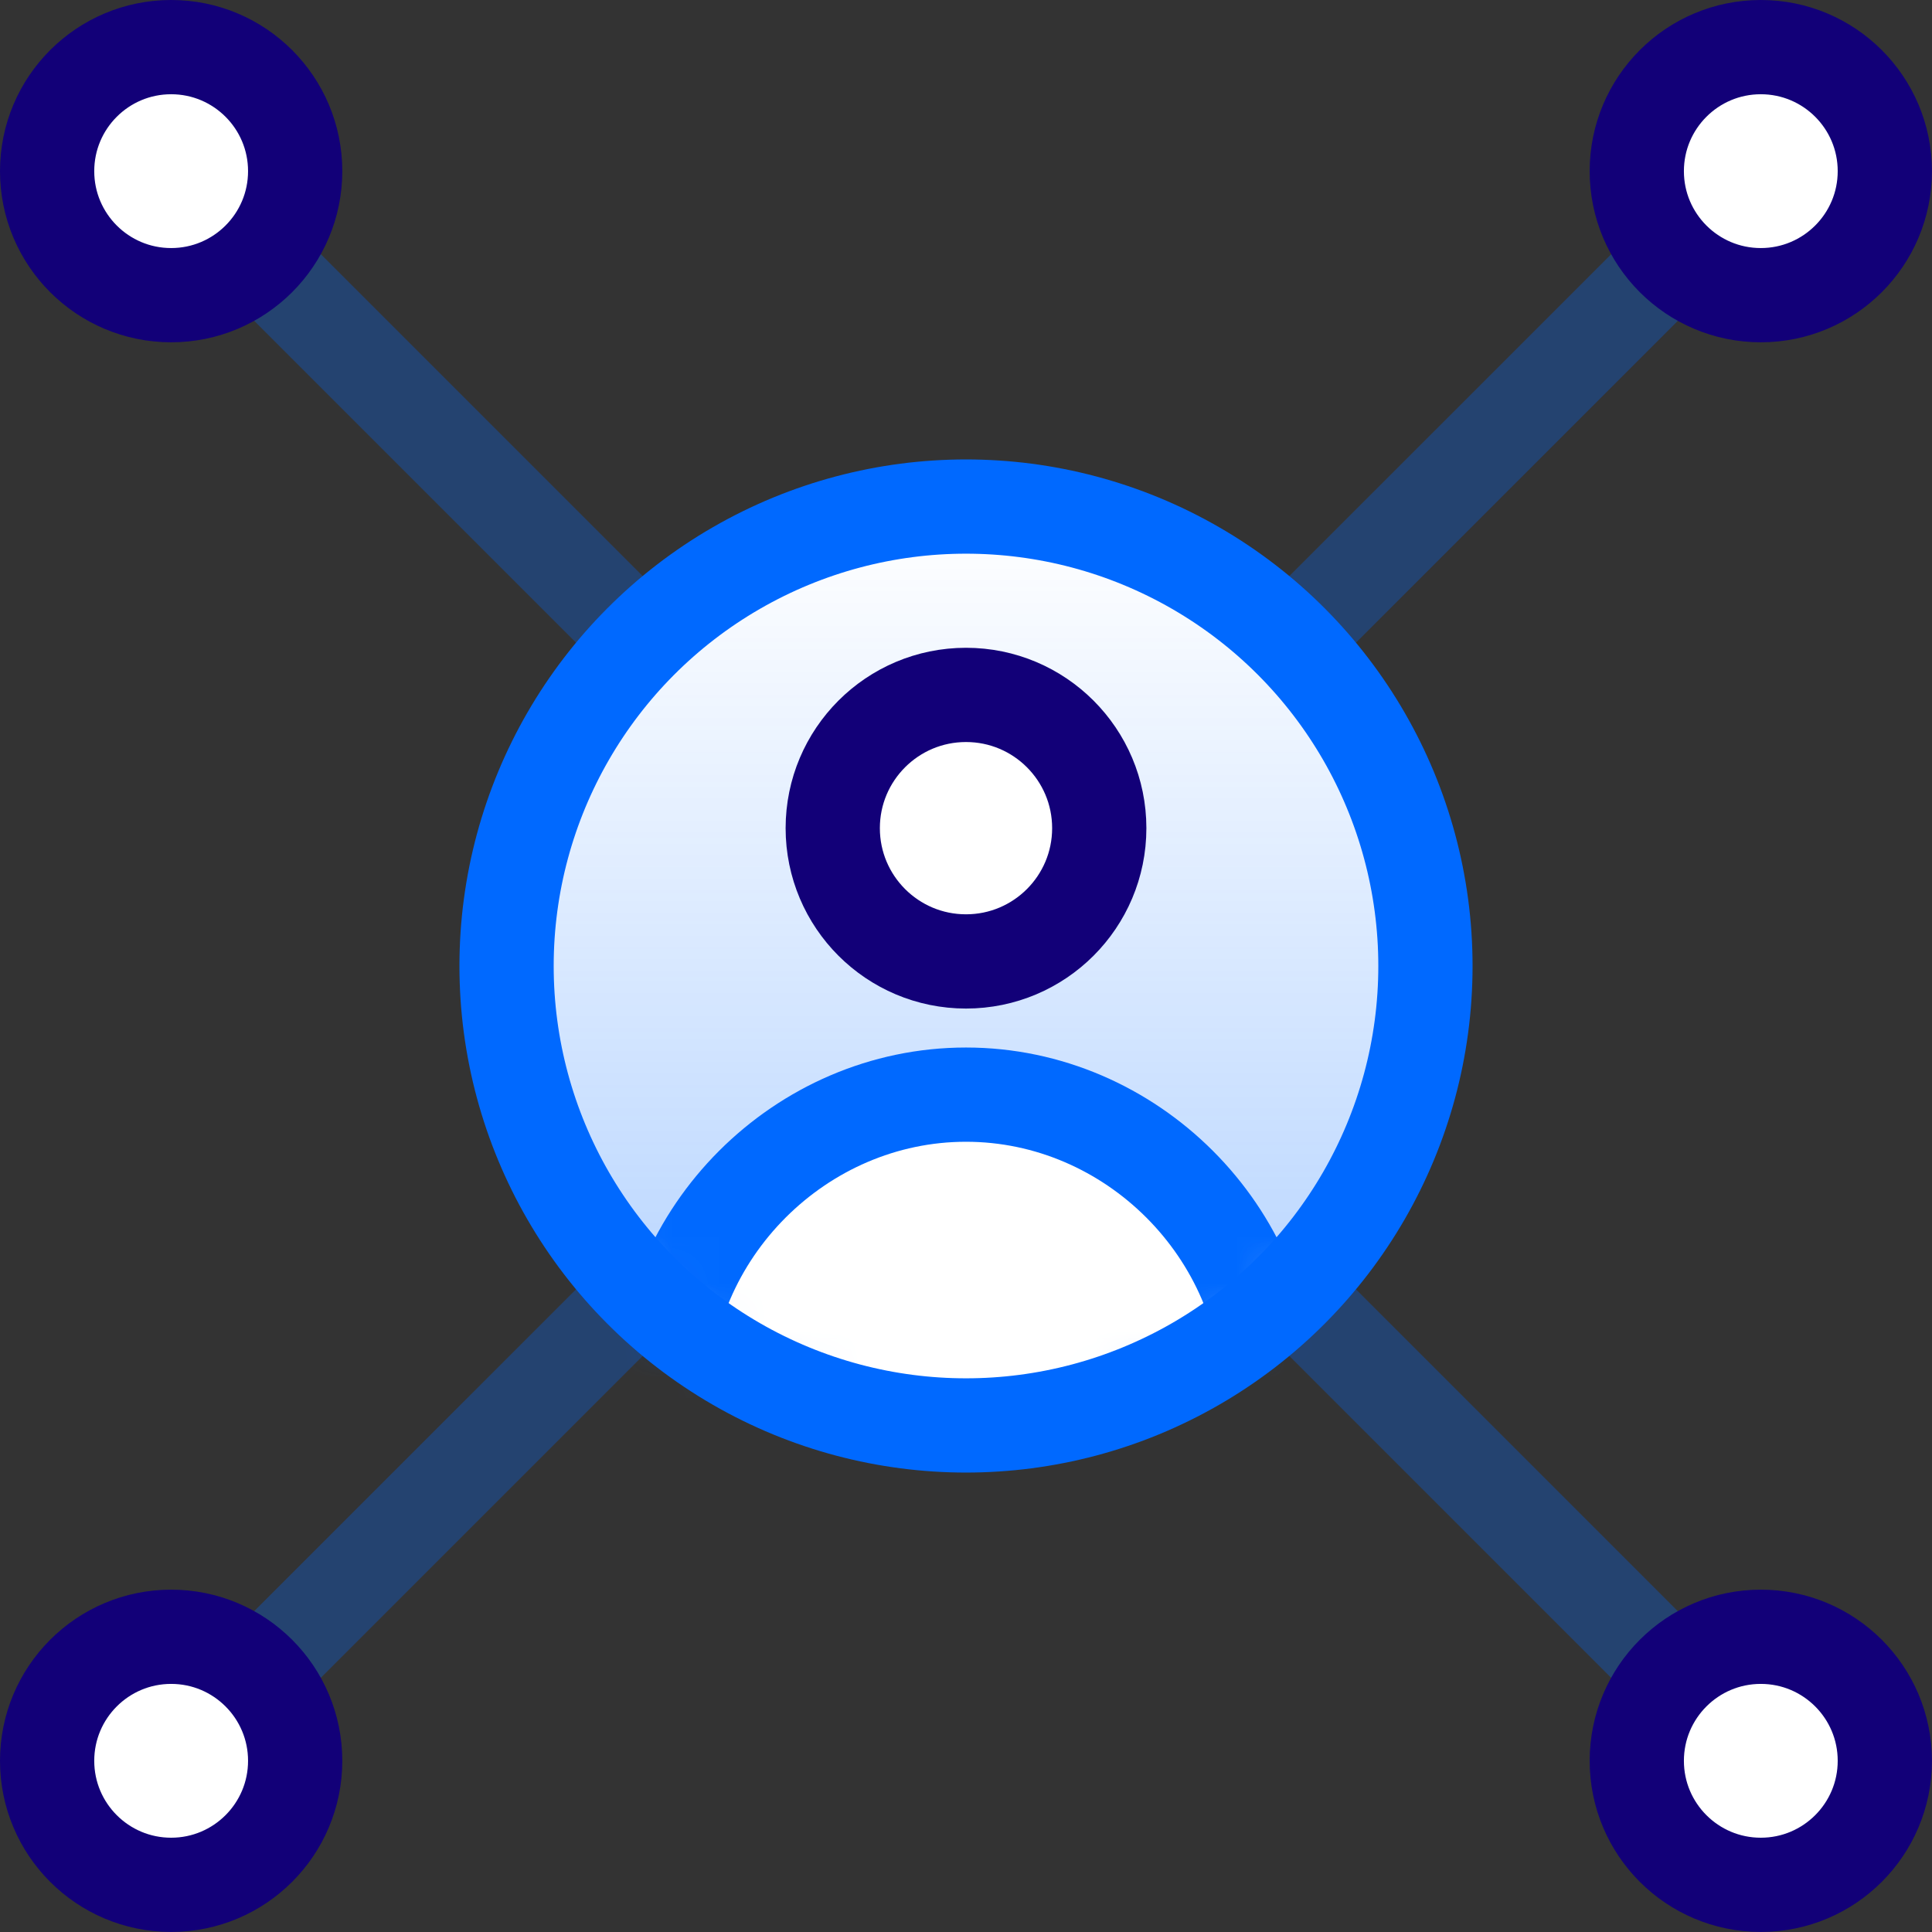
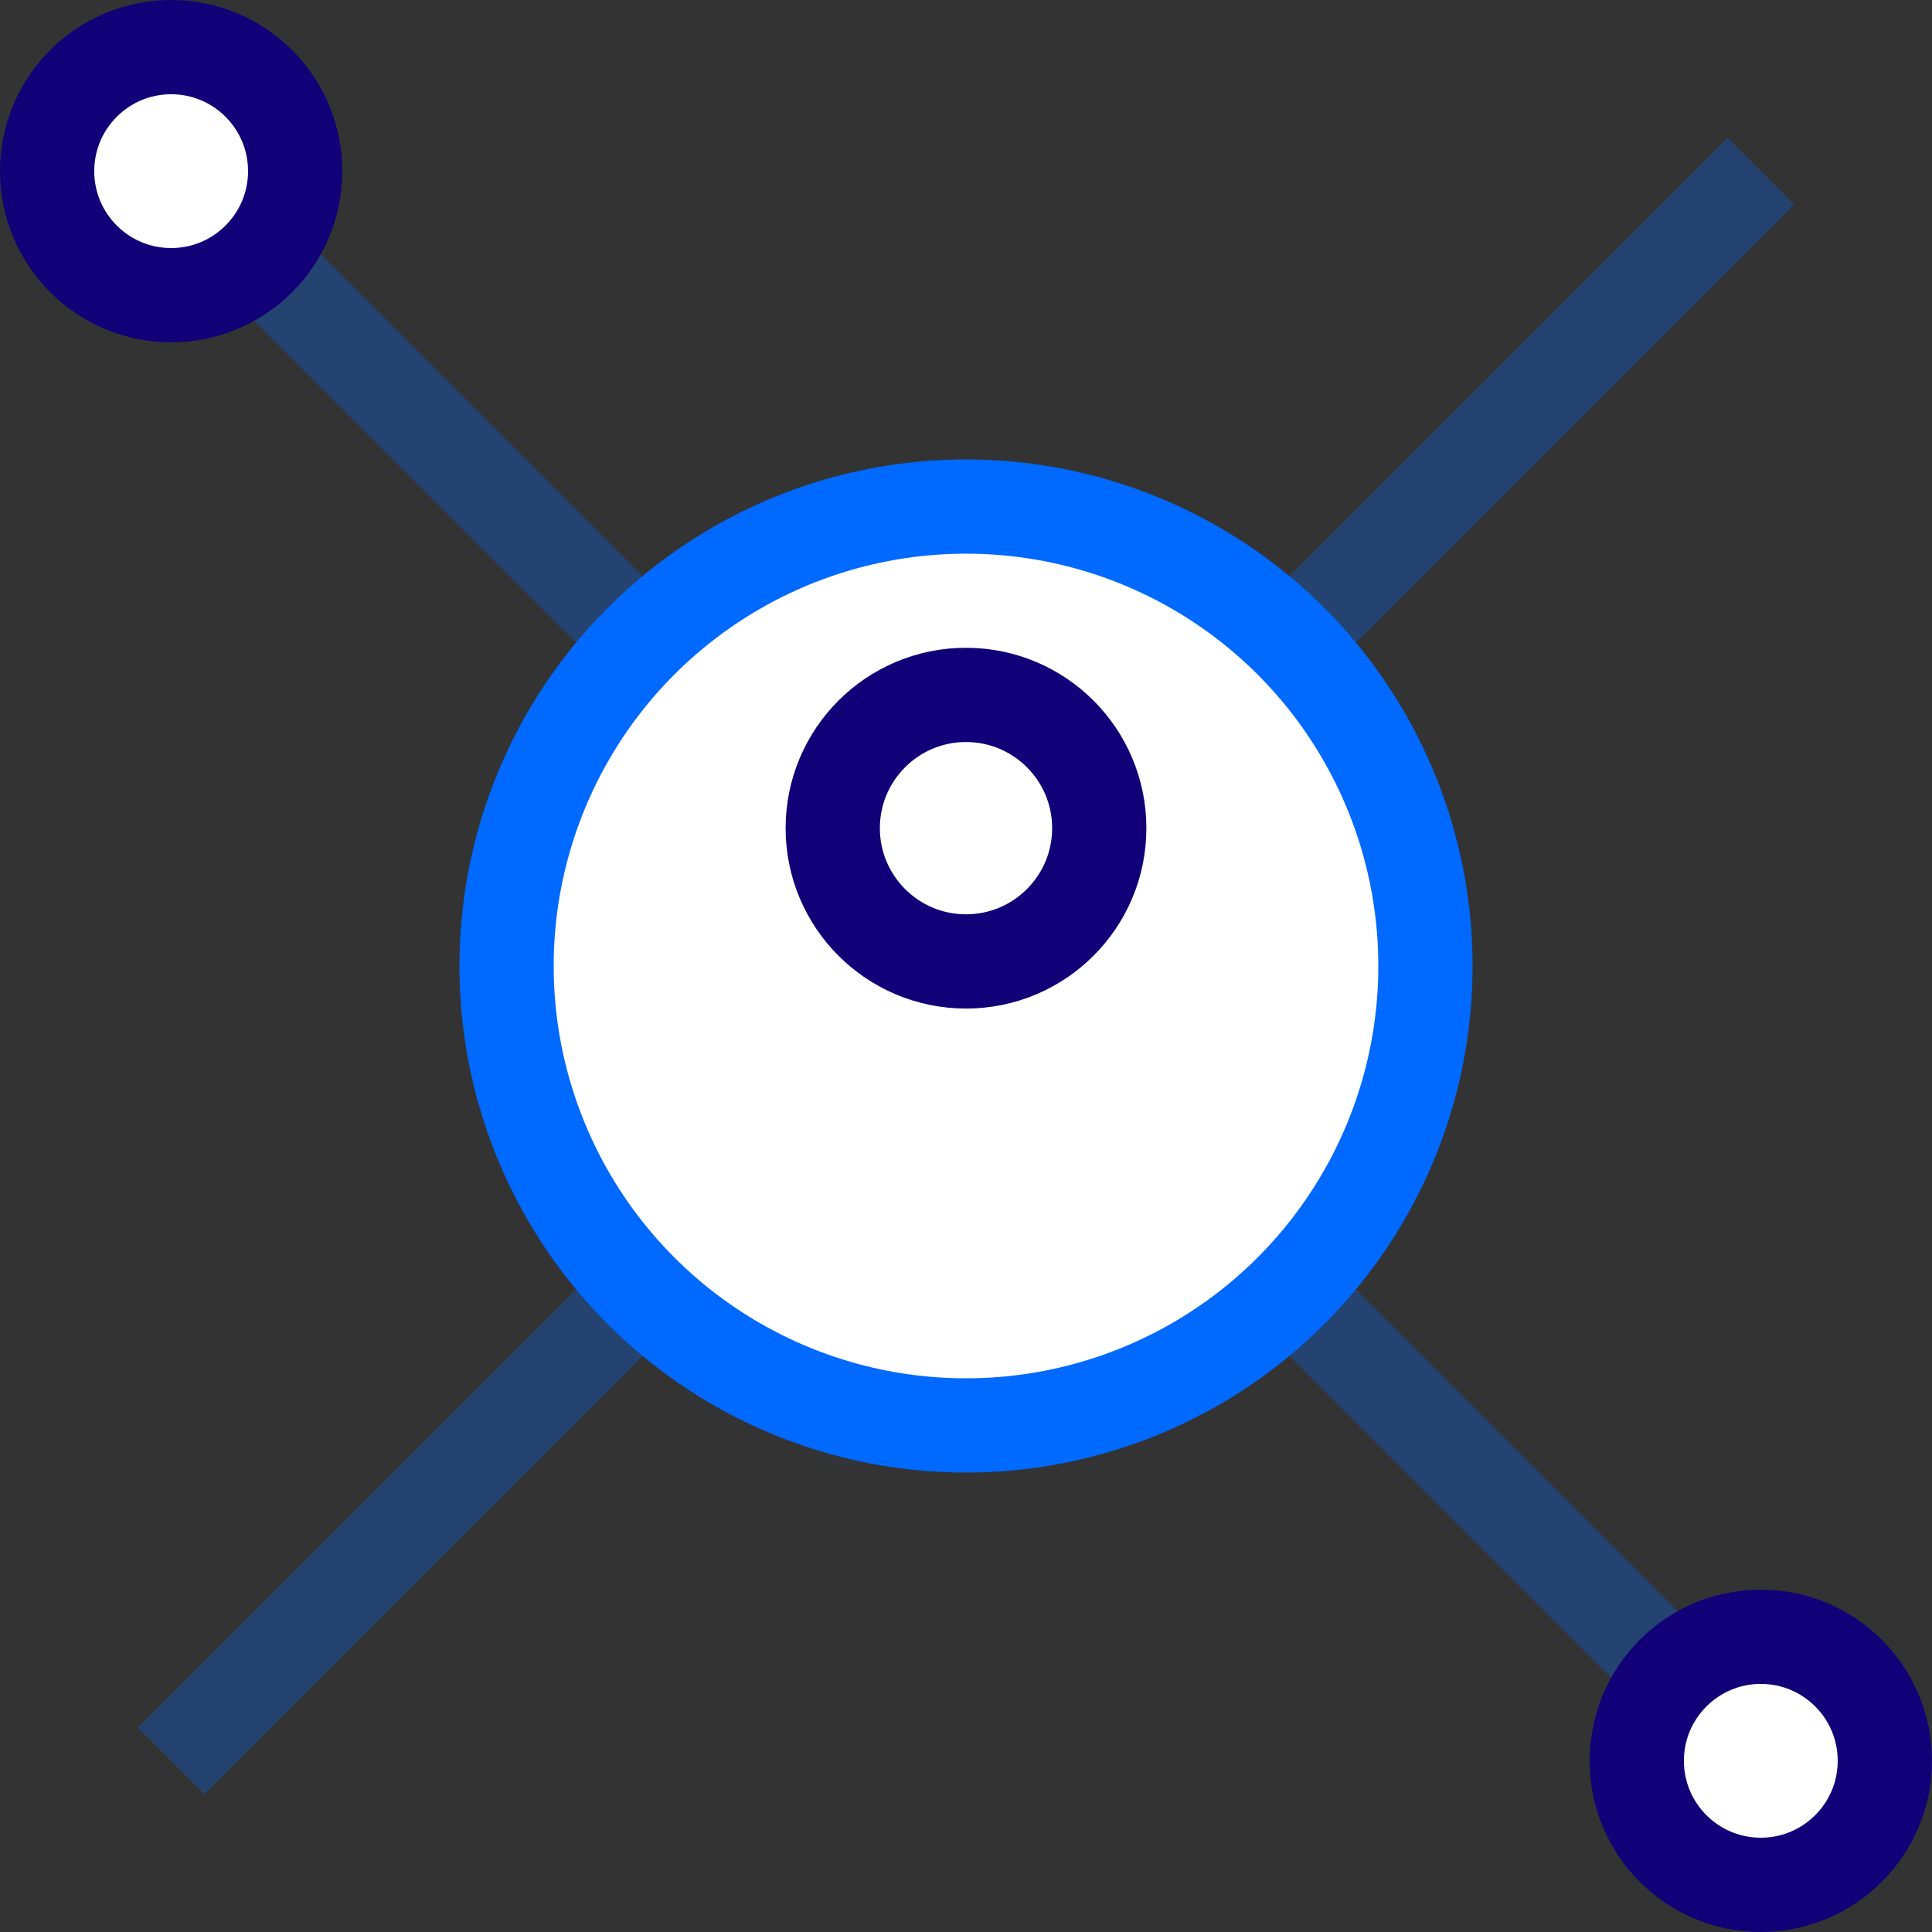
<svg xmlns="http://www.w3.org/2000/svg" xmlns:xlink="http://www.w3.org/1999/xlink" width="41" height="41" viewBox="0 0 41 41" aria-hidden="true" class="quant-svg-icon">
  <rect x="0" y="0" width="41" height="41" fill="#333333" stroke="none" />
  <defs>
    <linearGradient x1="50%" y1="96.61%" x2="50%" y2="1.217%" id="a">
      <stop stop-color="#0069FF" stop-opacity=".3" offset="0%" />
      <stop stop-color="#0069FF" stop-opacity="0" offset="100%" />
    </linearGradient>
    <circle id="b" cx="9.75" cy="9.75" r="9.75" />
    <circle id="d" cx="9.75" cy="9.75" r="9.75" />
  </defs>
  <g fill="none" fill-rule="evenodd">
    <g stroke-width="2" transform="translate(1 1)">
      <g opacity=".3" stroke="#0069FF">
        <path d="M2.632 2.632l33.736 33.736M2.632 36.367L36.368 2.633" />
      </g>
      <circle stroke="#120078" fill="#FFFFFF" fill-rule="nonzero" cx="2.632" cy="2.632" r="2.632" />
-       <circle stroke="#120078" fill="#FFFFFF" fill-rule="nonzero" cx="36.367" cy="2.632" r="2.632" />
-       <circle stroke="#120078" fill="#FFFFFF" fill-rule="nonzero" cx="2.632" cy="36.367" r="2.632" />
      <circle stroke="#120078" fill="#FFFFFF" fill-rule="nonzero" cx="36.367" cy="36.367" r="2.632" />
    </g>
    <g transform="translate(10.75 10.75)">
      <circle fill="#FFFFFF" fill-rule="nonzero" cx="9.75" cy="9.75" r="9.75" />
-       <circle fill="url(#a)" fill-rule="nonzero" cx="9.75" cy="9.75" r="9.75" />
      <mask id="c" fill="white">
        <use xlink:href="#b" />
      </mask>
      <circle stroke="#120078" stroke-width="2" fill="#FFFFFF" fill-rule="nonzero" mask="url(#c)" cx="9.75" cy="6.825" r="2.828" />
      <g>
        <mask id="e" fill="white">
          <use xlink:href="#d" />
        </mask>
-         <path d="M3.315 18.915c0-3.51 2.925-6.435 6.435-6.435s6.435 2.925 6.435 6.435" stroke="#0069FF" stroke-width="2" fill="#FFFFFF" fill-rule="nonzero" mask="url(#e)" />
+         <path d="M3.315 18.915s6.435 2.925 6.435 6.435" stroke="#0069FF" stroke-width="2" fill="#FFFFFF" fill-rule="nonzero" mask="url(#e)" />
      </g>
      <circle stroke="#0069FF" stroke-width="2" cx="9.75" cy="9.75" r="9.75" />
    </g>
  </g>
</svg>